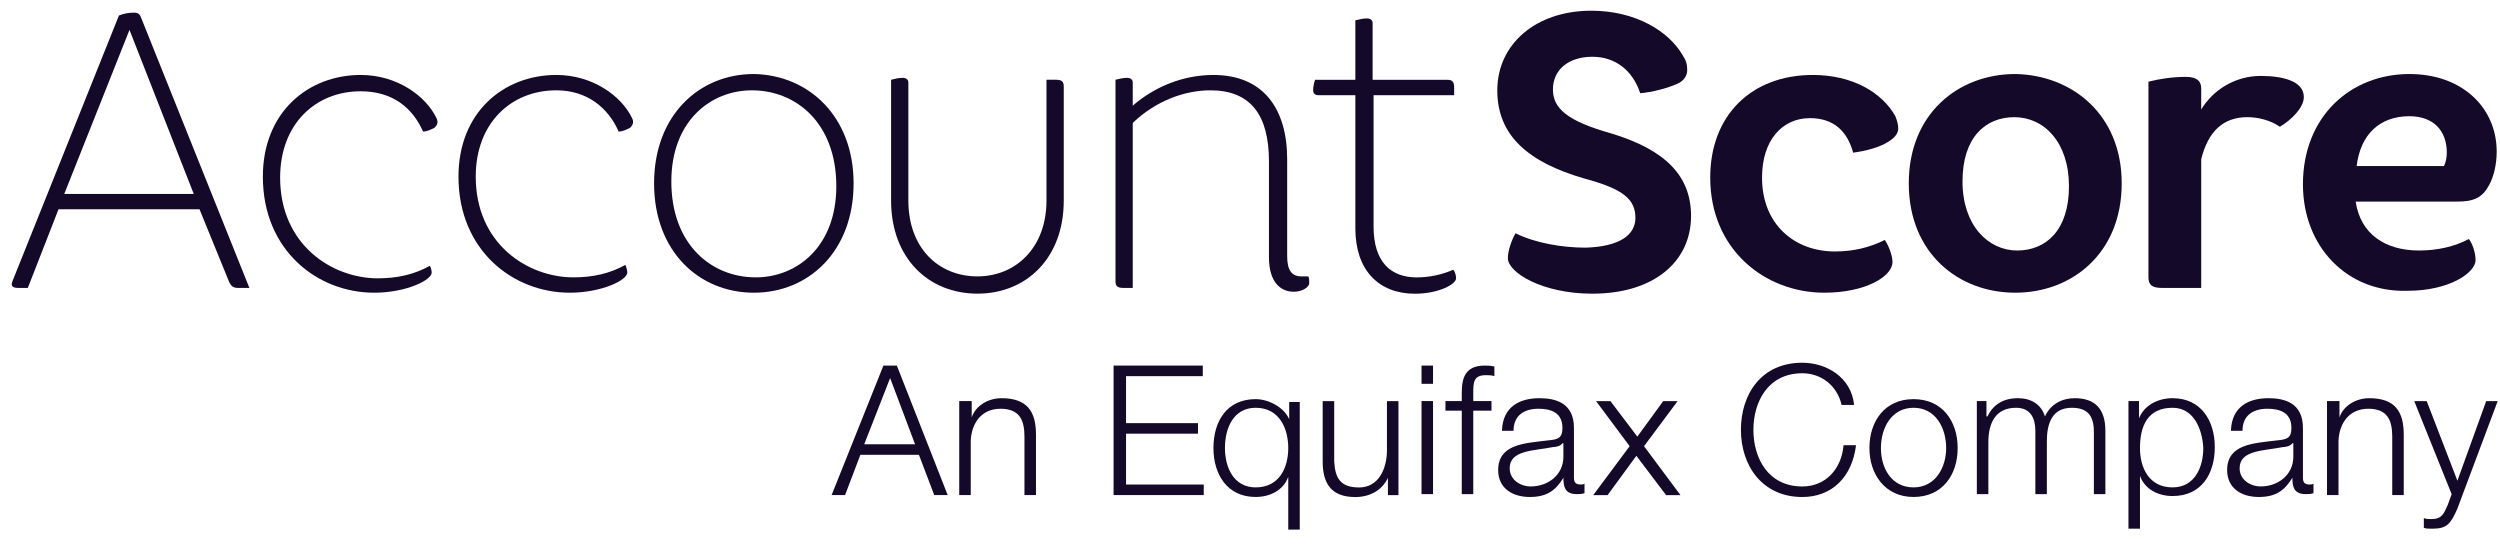
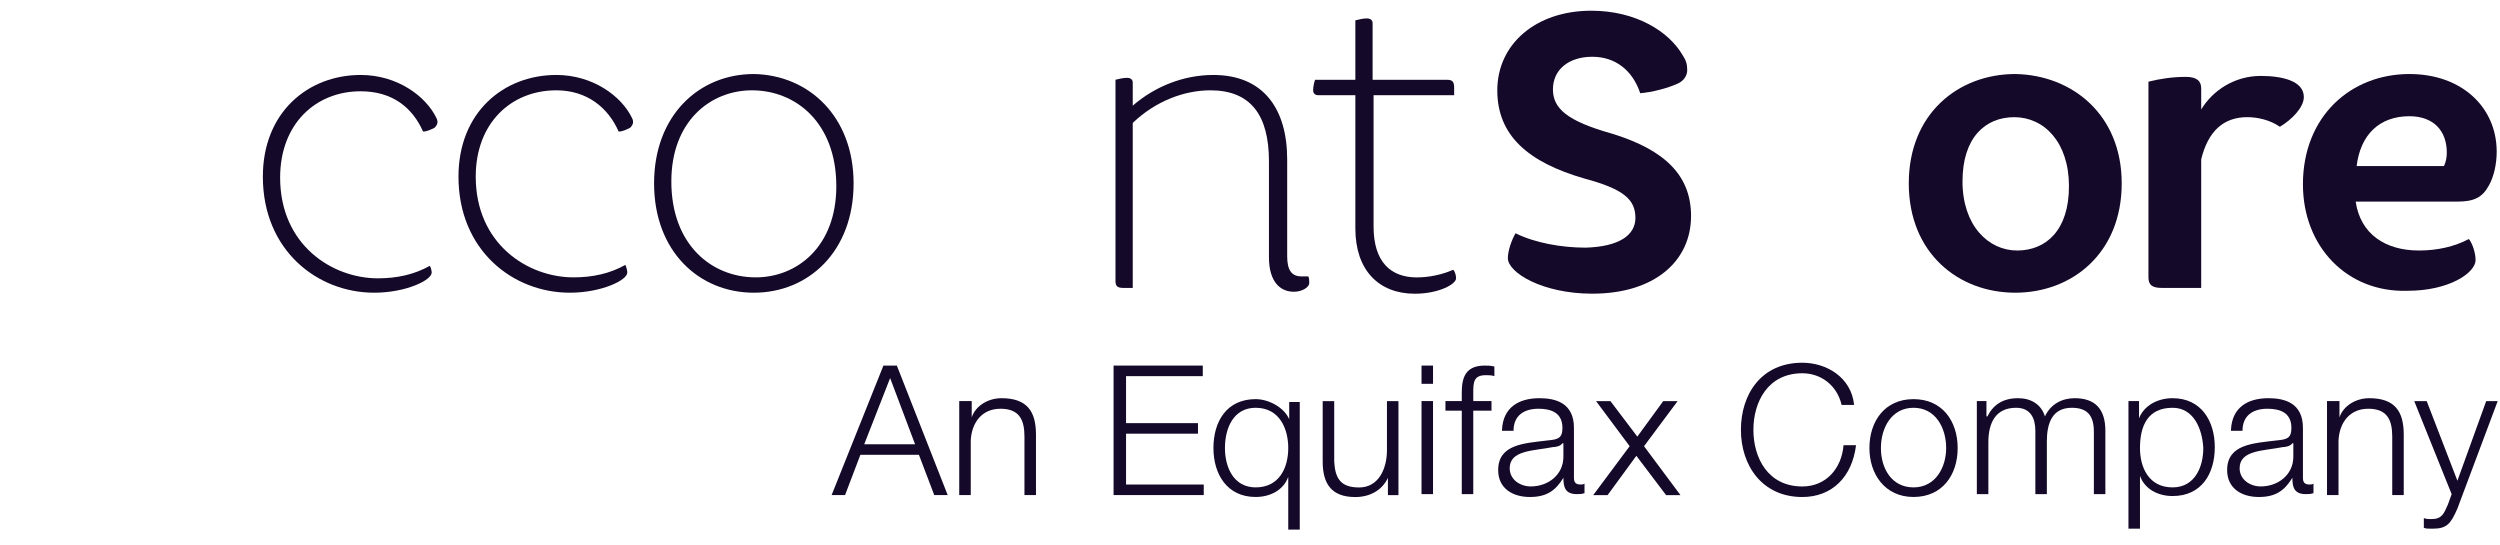
<svg xmlns="http://www.w3.org/2000/svg" width="133" height="29" viewBox="0 0 133 29" fill="none">
  <g id="Group 986">
    <g id="Group">
-       <path id="Vector" d="M10.614 11.133H3.113L1.48 15.317H0.969C0.663 15.317 0.561 15.215 0.663 14.96L6.327 0.825C6.582 0.723 6.838 0.672 7.144 0.672C7.348 0.672 7.45 0.774 7.501 0.927L13.267 15.317H12.655C12.399 15.317 12.297 15.215 12.195 15.011L10.614 11.133ZM3.419 10.316H10.307L6.889 1.59L3.419 10.316Z" fill="#150929" />
      <path id="Vector_2" d="M22.966 14.5C22.966 14.909 21.588 15.572 19.904 15.572C16.893 15.572 13.984 13.327 13.984 9.397C13.984 5.978 16.383 3.988 19.189 3.988C21.128 3.988 22.659 5.111 23.221 6.285C23.323 6.489 23.272 6.642 23.119 6.795C22.915 6.897 22.71 6.999 22.506 6.999C21.945 5.723 20.873 4.856 19.189 4.856C16.791 4.856 14.903 6.591 14.903 9.448C14.903 13.021 17.659 14.807 20.108 14.807C21.128 14.807 22.047 14.602 22.863 14.143C22.915 14.194 22.966 14.398 22.966 14.5Z" fill="#150929" />
      <path id="Vector_3" d="M33.372 14.5C33.372 14.909 31.994 15.572 30.31 15.572C27.299 15.572 24.391 13.327 24.391 9.397C24.391 5.978 26.789 3.988 29.596 3.988C31.535 3.988 33.066 5.111 33.627 6.285C33.729 6.489 33.678 6.642 33.525 6.795C33.321 6.897 33.117 6.999 32.913 6.999C32.351 5.723 31.229 4.805 29.596 4.805C27.197 4.805 25.309 6.54 25.309 9.397C25.309 12.97 28.065 14.756 30.514 14.756C31.535 14.756 32.453 14.551 33.27 14.092C33.321 14.194 33.372 14.398 33.372 14.5Z" fill="#150929" />
      <path id="Vector_4" d="M45.411 9.755C45.411 13.378 43.013 15.572 40.104 15.572C37.195 15.572 34.797 13.378 34.797 9.755C34.797 6.132 37.195 3.938 40.104 3.938C43.013 3.989 45.411 6.183 45.411 9.755ZM44.492 9.908C44.492 6.54 42.349 4.805 40.002 4.805C37.808 4.805 35.715 6.438 35.715 9.653C35.715 13.021 37.859 14.756 40.206 14.756C42.4 14.756 44.492 13.123 44.492 9.908Z" fill="#150929" />
-       <path id="Vector_5" d="M55.673 4.243H56.183C56.489 4.243 56.592 4.345 56.592 4.6V10.672C56.592 13.734 54.601 15.622 51.999 15.622C49.396 15.622 47.406 13.734 47.406 10.672V4.243C47.61 4.192 47.815 4.141 48.019 4.141C48.223 4.141 48.325 4.243 48.325 4.396V10.672C48.325 13.224 49.958 14.704 51.999 14.704C54.04 14.704 55.673 13.173 55.673 10.672V4.243Z" fill="#150929" />
      <path id="Vector_6" d="M67.508 8.581C67.508 6.132 66.539 4.805 64.396 4.805C63.018 4.805 61.487 5.366 60.262 6.54V15.317H59.752C59.446 15.317 59.344 15.215 59.344 14.96V4.243C59.548 4.192 59.752 4.141 59.956 4.141C60.16 4.141 60.262 4.243 60.262 4.397V5.621C61.436 4.601 62.967 3.988 64.549 3.988C67.202 3.988 68.478 5.774 68.478 8.479V13.633C68.478 14.398 68.733 14.704 69.243 14.704H69.601C69.652 14.807 69.652 14.909 69.652 15.062C69.652 15.266 69.294 15.521 68.835 15.521C68.121 15.521 67.508 15.011 67.508 13.684V8.581Z" fill="#150929" />
      <path id="Vector_7" d="M77.31 14.35C77.412 14.452 77.463 14.656 77.463 14.809C77.463 15.116 76.544 15.626 75.269 15.626C73.329 15.626 72.105 14.35 72.105 12.156V5.063H70.115C69.961 5.063 69.859 4.961 69.859 4.808C69.859 4.604 69.91 4.399 69.961 4.246H72.105V1.083C72.309 1.032 72.513 0.98 72.717 0.98C72.921 0.98 73.023 1.083 73.023 1.236V4.246H77.004C77.259 4.246 77.361 4.348 77.361 4.655V5.063H73.074V12.054C73.074 13.942 73.993 14.758 75.371 14.758C76.034 14.758 76.748 14.605 77.31 14.35Z" fill="#150929" />
      <path id="Vector_8" d="M87.004 11.593C87.004 10.623 86.392 10.062 84.3 9.501C81.289 8.633 79.656 7.204 79.656 4.806C79.656 2.356 81.697 0.57 84.657 0.57C87.056 0.57 88.791 1.693 89.505 2.918C89.709 3.224 89.76 3.428 89.76 3.734C89.76 3.989 89.607 4.295 89.25 4.449C88.689 4.704 87.872 4.908 87.26 4.959C86.851 3.734 85.933 3.02 84.708 3.02C83.484 3.02 82.616 3.683 82.616 4.755C82.616 5.775 83.381 6.439 85.729 7.102C88.587 7.97 89.964 9.347 89.964 11.491C89.964 13.889 88.025 15.624 84.708 15.624C82.055 15.624 80.218 14.501 80.218 13.736C80.218 13.328 80.422 12.766 80.626 12.409C81.646 12.919 83.075 13.175 84.351 13.175C86.137 13.124 87.004 12.511 87.004 11.593Z" fill="#150929" />
-       <path id="Vector_9" d="M97.057 15.572C93.893 15.572 90.984 13.276 90.984 9.448C90.984 6.132 93.179 3.988 96.445 3.988C98.537 3.988 100.119 4.907 100.833 6.183C100.935 6.438 100.986 6.642 100.986 6.846C100.986 7.101 100.782 7.356 100.425 7.56C100.017 7.816 99.353 8.02 98.588 8.122C98.282 6.999 97.567 6.285 96.291 6.285C94.812 6.285 93.74 7.458 93.74 9.448C93.74 11.949 95.475 13.378 97.618 13.378C98.588 13.378 99.455 13.174 100.272 12.765C100.476 13.072 100.68 13.582 100.68 13.939C100.68 14.704 99.251 15.572 97.057 15.572Z" fill="#150929" />
      <path id="Vector_10" d="M112.875 9.755C112.875 13.48 110.222 15.572 107.211 15.572C104.2 15.572 101.547 13.48 101.547 9.755C101.547 6.03 104.2 3.938 107.211 3.938C110.222 3.989 112.875 6.081 112.875 9.755ZM110.069 9.908C110.069 7.561 108.742 6.234 107.16 6.234C105.629 6.234 104.405 7.305 104.405 9.653C104.405 12 105.782 13.327 107.313 13.327C108.844 13.327 110.069 12.255 110.069 9.908Z" fill="#150929" />
      <path id="Vector_11" d="M122.564 5.162C122.564 5.723 121.9 6.386 121.288 6.744C120.778 6.386 120.114 6.233 119.553 6.233C118.277 6.233 117.461 6.999 117.104 8.479V15.317H115.011C114.501 15.317 114.297 15.164 114.297 14.755V4.345C114.909 4.192 115.573 4.09 116.287 4.09C116.848 4.09 117.104 4.294 117.104 4.702V5.825C117.716 4.805 118.89 4.039 120.267 4.039C121.39 4.039 122.564 4.294 122.564 5.162Z" fill="#150929" />
      <path id="Vector_12" d="M122.516 9.806C122.516 6.183 125.067 3.938 128.18 3.938C130.987 3.938 132.824 5.724 132.824 8.071C132.824 8.734 132.671 9.398 132.415 9.857C132.058 10.52 131.599 10.725 130.731 10.725H125.322C125.577 12.46 126.904 13.327 128.69 13.327C129.66 13.327 130.578 13.123 131.344 12.715C131.548 12.97 131.701 13.48 131.701 13.837C131.701 14.501 130.323 15.47 128.078 15.47C124.863 15.572 122.516 13.123 122.516 9.806ZM125.373 8.836H130.017C130.119 8.632 130.17 8.377 130.17 8.122C130.17 6.948 129.456 6.183 128.18 6.183C126.598 6.183 125.577 7.152 125.373 8.836Z" fill="#150929" />
    </g>
    <g id="Group_2">
      <path id="Vector_13" d="M46.998 19.449H47.712L50.417 26.338H49.702L48.886 24.195H45.773L44.957 26.338H44.242L46.998 19.449ZM45.977 23.634H48.682L47.355 20.113L45.977 23.634Z" fill="#150929" />
      <path id="Vector_14" d="M51.082 21.337H51.695V22.204C51.899 21.592 52.562 21.184 53.277 21.184C54.654 21.184 55.114 21.898 55.114 23.123V26.338H54.501V23.225C54.501 22.357 54.246 21.745 53.225 21.745C52.256 21.745 51.695 22.459 51.644 23.429V26.338H51.031V21.337H51.082Z" fill="#150929" />
      <path id="Vector_15" d="M59.242 19.449H63.988V20.011H59.906V22.511H63.733V23.072H59.906V25.777H64.039V26.338H59.242V19.449Z" fill="#150929" />
      <path id="Vector_16" d="M69.147 28.174H68.535V25.368C68.28 26.082 67.565 26.439 66.8 26.439C65.269 26.439 64.555 25.215 64.555 23.837C64.555 22.408 65.269 21.234 66.8 21.234C67.514 21.234 68.331 21.694 68.586 22.306V21.387H69.147V28.174ZM66.8 25.929C68.076 25.929 68.535 24.858 68.535 23.837C68.535 22.816 68.076 21.694 66.8 21.694C65.626 21.694 65.167 22.765 65.167 23.837C65.167 24.858 65.626 25.929 66.8 25.929Z" fill="#150929" />
      <path id="Vector_17" d="M74.398 26.341H73.837V25.422C73.531 26.086 72.868 26.443 72.102 26.443C70.826 26.443 70.367 25.728 70.367 24.555V21.34H70.98V24.555C71.031 25.473 71.337 25.933 72.306 25.933C73.327 25.933 73.786 24.963 73.786 23.942V21.34H74.398V26.341Z" fill="#150929" />
      <path id="Vector_18" d="M75.625 19.449H76.237V20.419H75.625V19.449ZM75.625 21.337H76.237V26.287H75.625V21.337Z" fill="#150929" />
      <path id="Vector_19" d="M79.348 21.848H78.378V26.287H77.766V21.848H76.898V21.337H77.766V20.878C77.766 20.011 78.021 19.449 78.991 19.449C79.144 19.449 79.297 19.449 79.501 19.5V20.011C79.348 19.959 79.195 19.959 79.042 19.959C78.378 19.959 78.378 20.368 78.378 20.929V21.337H79.348V21.848Z" fill="#150929" />
      <path id="Vector_20" d="M79.907 22.868C79.958 21.694 80.775 21.184 81.897 21.184C82.765 21.184 83.734 21.439 83.734 22.765V25.419C83.734 25.674 83.837 25.776 84.092 25.776C84.143 25.776 84.245 25.776 84.296 25.725V26.235C84.143 26.287 84.041 26.287 83.888 26.287C83.275 26.287 83.173 25.929 83.173 25.419C82.765 26.082 82.306 26.44 81.387 26.44C80.469 26.44 79.703 25.98 79.703 25.011C79.703 23.633 81.081 23.582 82.357 23.429C82.867 23.378 83.122 23.327 83.122 22.765C83.122 21.949 82.51 21.745 81.846 21.745C81.081 21.745 80.52 22.102 80.52 22.919H79.907V22.868ZM83.122 23.582C83.02 23.735 82.765 23.786 82.612 23.786C81.591 23.99 80.316 23.939 80.316 24.909C80.316 25.521 80.877 25.878 81.438 25.878C82.357 25.878 83.173 25.266 83.173 24.296V23.582H83.122Z" fill="#150929" />
      <path id="Vector_21" d="M86.697 23.738L84.911 21.34H85.676L87.105 23.228L88.483 21.34H89.248L87.462 23.738L89.401 26.341H88.636L87.054 24.248L85.523 26.341H84.758L86.697 23.738Z" fill="#150929" />
      <path id="Vector_22" d="M97.975 21.542C97.72 20.471 96.853 19.858 95.883 19.858C94.046 19.858 93.281 21.389 93.281 22.869C93.281 24.349 94.046 25.88 95.883 25.88C97.159 25.88 97.975 24.91 98.077 23.685H98.741C98.537 25.369 97.465 26.441 95.883 26.441C93.74 26.441 92.617 24.757 92.617 22.869C92.617 20.981 93.689 19.297 95.883 19.297C97.159 19.297 98.486 20.062 98.639 21.542H97.975Z" fill="#150929" />
      <path id="Vector_23" d="M104.148 23.837C104.148 25.266 103.331 26.439 101.8 26.439C100.27 26.439 99.453 25.215 99.453 23.837C99.453 22.408 100.27 21.234 101.8 21.234C103.331 21.234 104.148 22.408 104.148 23.837ZM100.065 23.837C100.065 24.909 100.627 25.929 101.8 25.929C102.974 25.929 103.536 24.858 103.536 23.837C103.536 22.765 102.974 21.694 101.8 21.694C100.627 21.694 100.065 22.765 100.065 23.837Z" fill="#150929" />
      <path id="Vector_24" d="M105.117 21.337H105.679V22.153H105.73C106.036 21.541 106.546 21.184 107.362 21.184C108.026 21.184 108.587 21.49 108.791 22.153C109.098 21.49 109.71 21.184 110.373 21.184C111.445 21.184 112.006 21.745 112.006 22.919V26.287H111.394V22.97C111.394 22.153 111.088 21.694 110.22 21.694C109.149 21.694 108.893 22.561 108.893 23.48V26.287H108.281V22.919C108.281 22.255 108.026 21.694 107.26 21.694C106.189 21.694 105.781 22.459 105.781 23.531V26.287H105.168V21.337H105.117Z" fill="#150929" />
      <path id="Vector_25" d="M113.234 21.337H113.796V22.255C114.051 21.592 114.765 21.184 115.582 21.184C117.113 21.184 117.827 22.408 117.827 23.786C117.827 25.215 117.113 26.389 115.582 26.389C114.816 26.389 114.102 26.031 113.847 25.317V28.124H113.234V21.337ZM115.582 21.694C114.255 21.694 113.847 22.663 113.847 23.837C113.847 24.858 114.306 25.929 115.582 25.929C116.755 25.929 117.215 24.858 117.215 23.837C117.164 22.817 116.704 21.694 115.582 21.694Z" fill="#150929" />
      <path id="Vector_26" d="M118.688 22.868C118.74 21.694 119.556 21.184 120.679 21.184C121.546 21.184 122.516 21.439 122.516 22.765V25.419C122.516 25.674 122.618 25.776 122.873 25.776C122.924 25.776 123.026 25.776 123.077 25.725V26.235C122.924 26.287 122.822 26.287 122.669 26.287C122.056 26.287 121.954 25.929 121.954 25.419C121.546 26.082 121.087 26.44 120.168 26.44C119.25 26.44 118.484 25.98 118.484 25.011C118.484 23.633 119.862 23.582 121.138 23.429C121.648 23.378 121.903 23.327 121.903 22.765C121.903 21.949 121.291 21.745 120.628 21.745C119.862 21.745 119.301 22.102 119.301 22.919H118.688V22.868ZM121.954 23.582C121.852 23.735 121.597 23.786 121.444 23.786C120.423 23.99 119.148 23.939 119.148 24.909C119.148 25.521 119.709 25.878 120.27 25.878C121.189 25.878 122.005 25.266 122.005 24.296V23.582H121.954Z" fill="#150929" />
      <path id="Vector_27" d="M123.848 21.337H124.46V22.204C124.664 21.592 125.328 21.184 126.042 21.184C127.42 21.184 127.879 21.898 127.879 23.123V26.338H127.267V23.225C127.267 22.357 127.012 21.745 125.991 21.745C125.022 21.745 124.46 22.459 124.409 23.429V26.338H123.797V21.337H123.848Z" fill="#150929" />
      <path id="Vector_28" d="M128.438 21.34H129.101L130.734 25.575L132.265 21.34H132.877L130.734 27.055C130.377 27.872 130.173 28.127 129.407 28.127C129.152 28.127 129.05 28.127 128.948 28.076V27.566C129.101 27.616 129.203 27.616 129.356 27.616C129.917 27.616 130.019 27.31 130.224 26.851L130.428 26.29L128.438 21.34Z" fill="#150929" />
    </g>
  </g>
</svg>